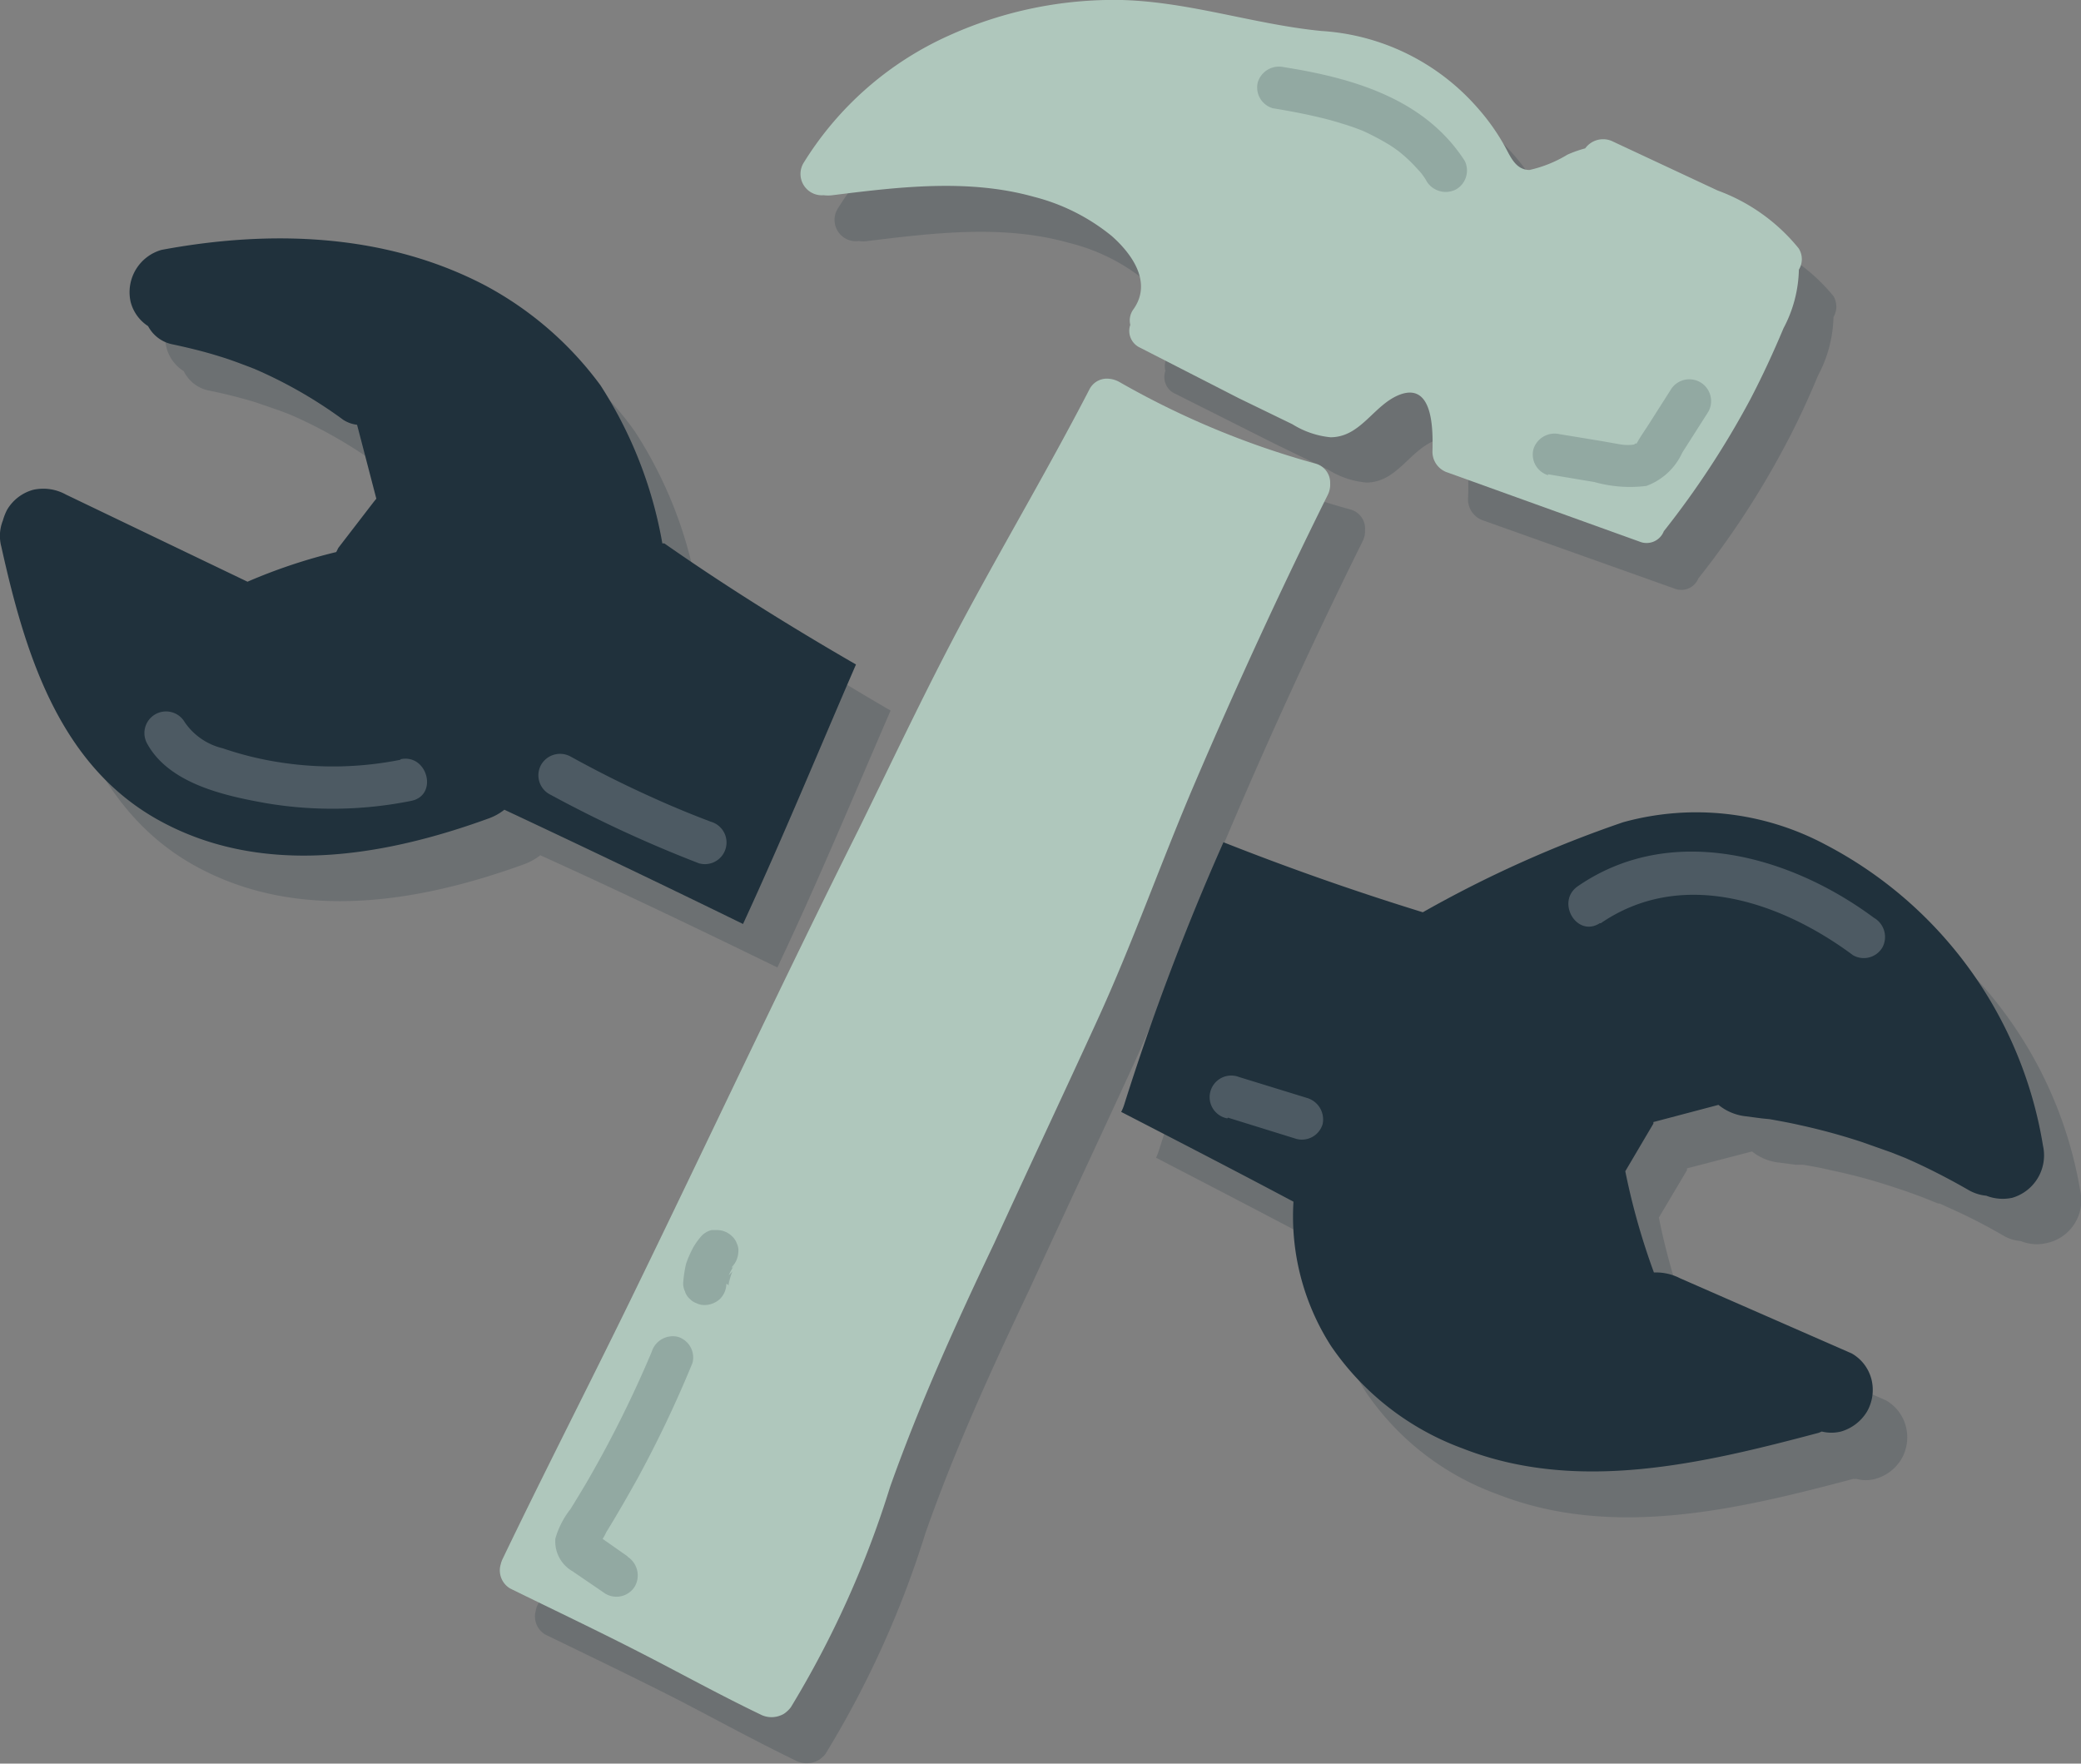
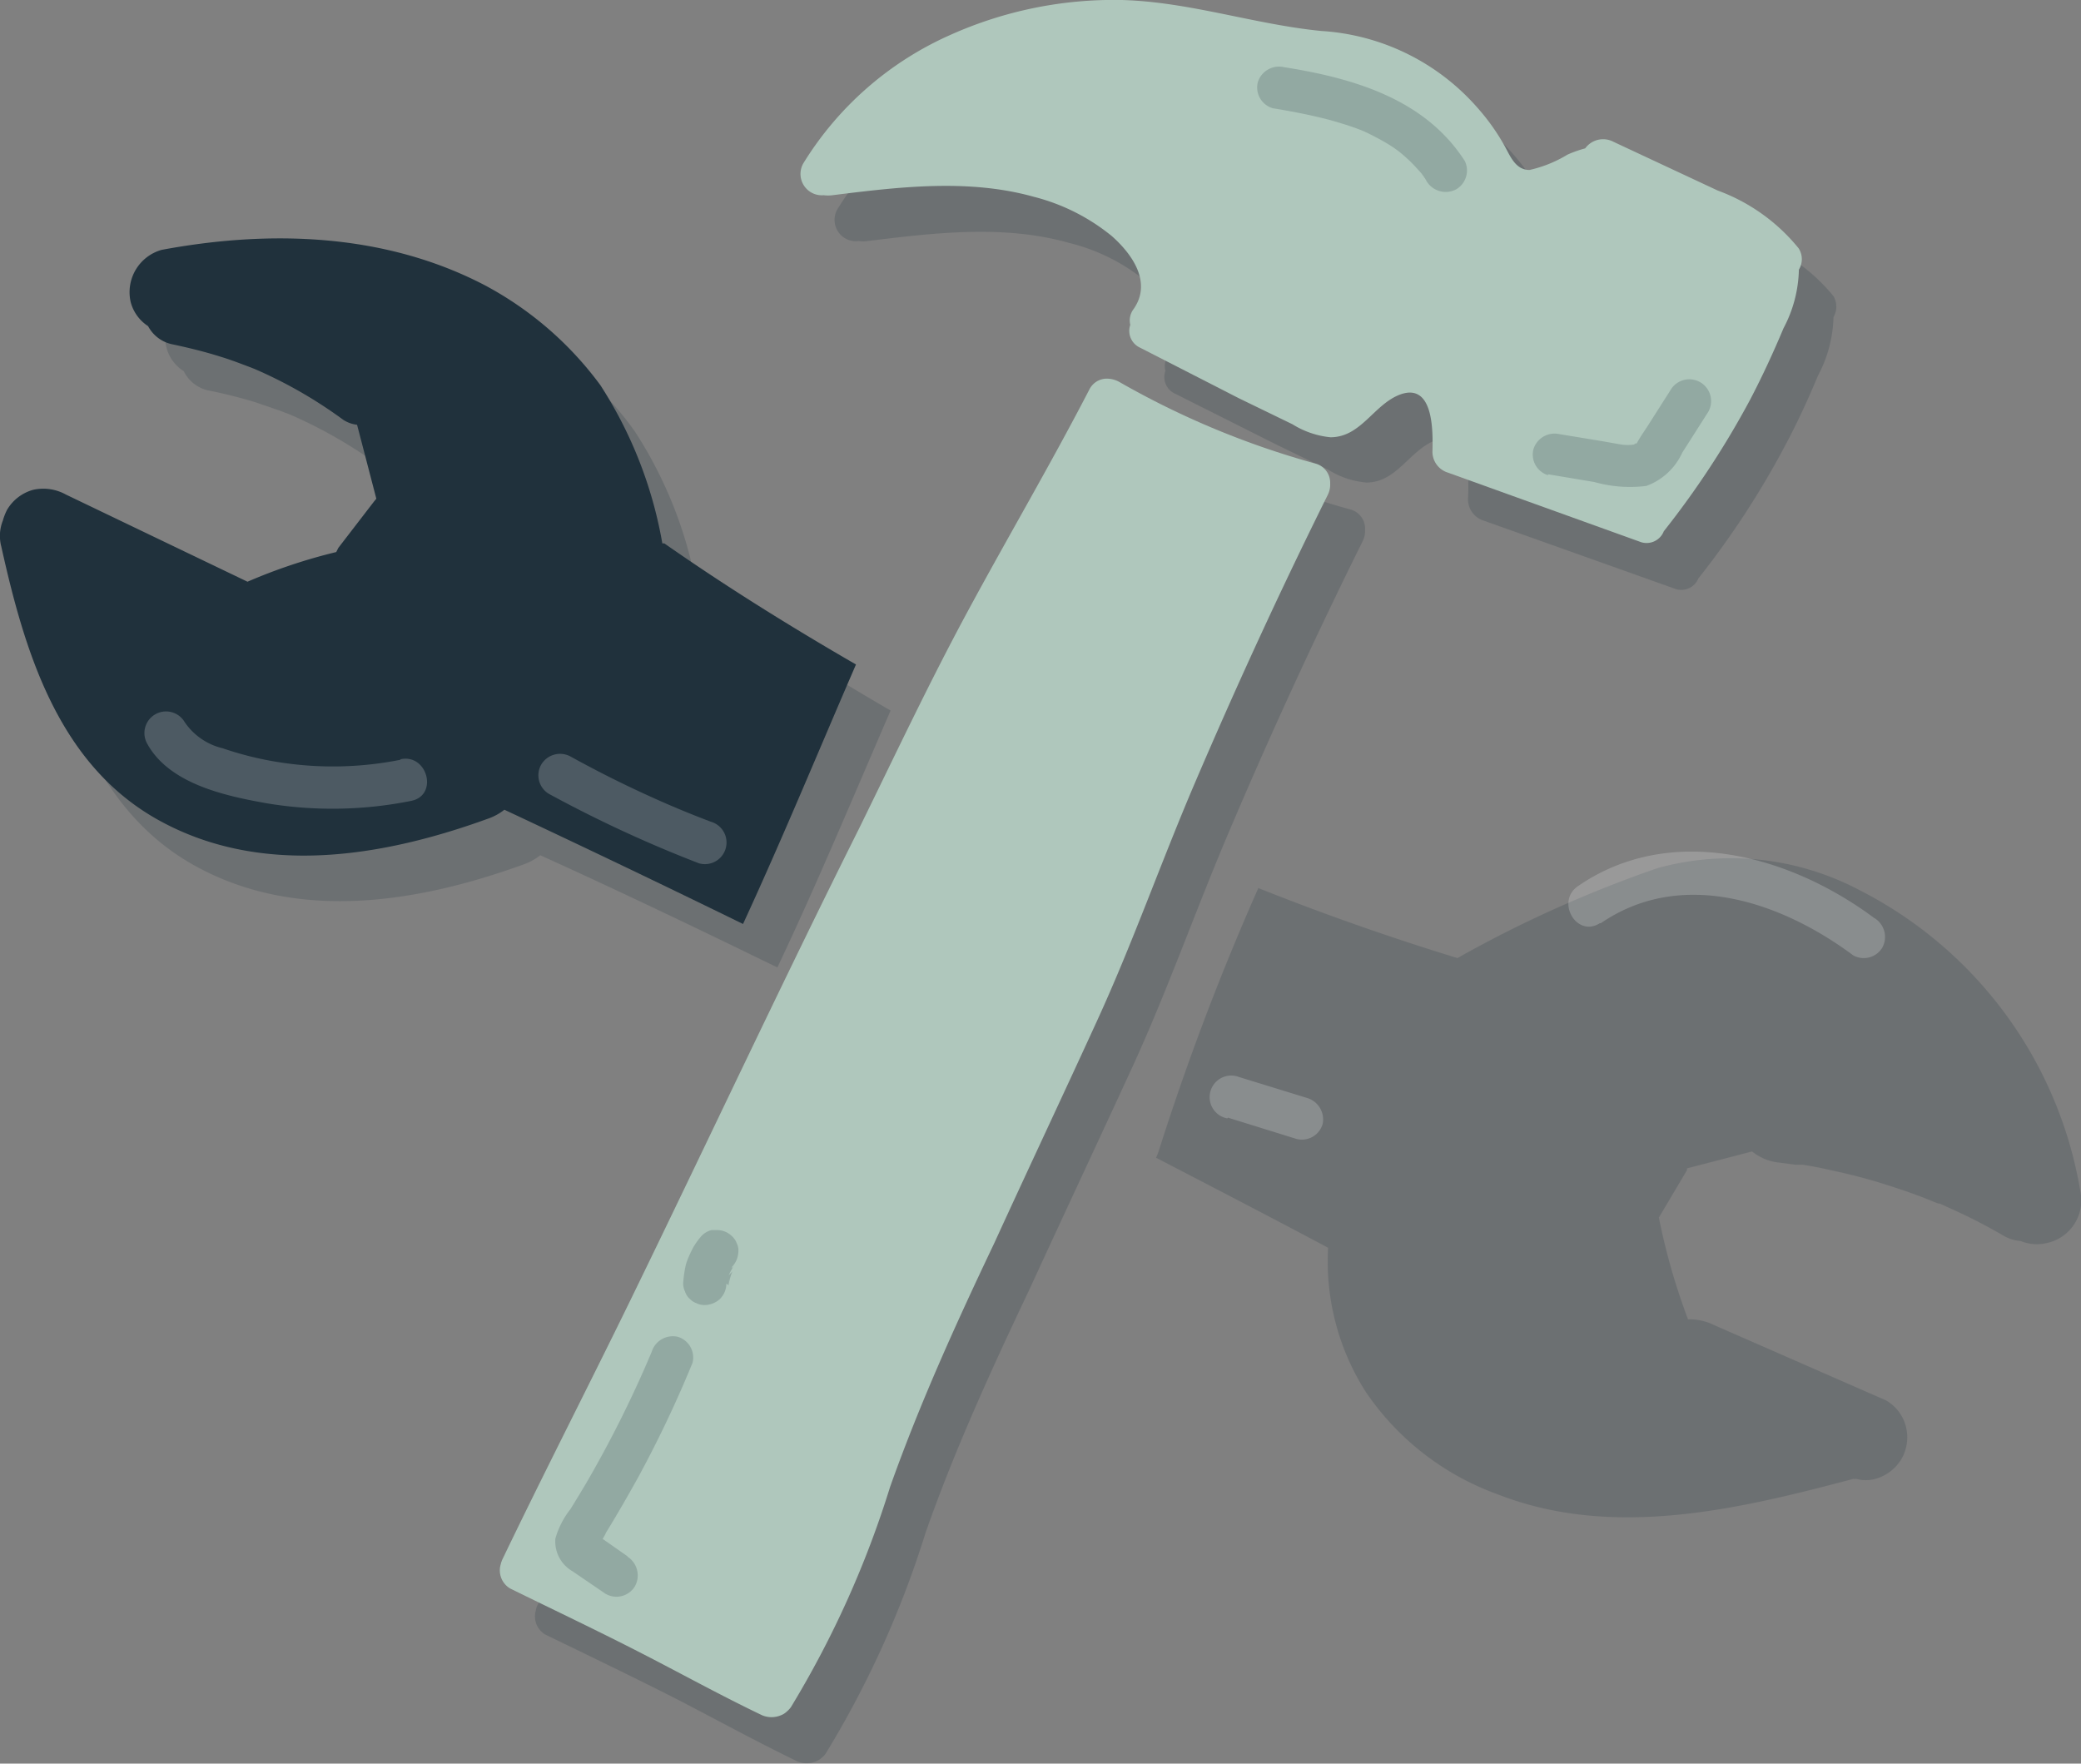
<svg xmlns="http://www.w3.org/2000/svg" viewBox="0 0 79.96 67.76">
  <rect x="0" y="0" width="79.96" height="67.76" fill="#808080" stroke="none" />
  <defs>
    <style>.cls-1{opacity:0.2;}.cls-2{fill:#20313c;}.cls-3{fill:#afc7bc;}.cls-4{fill:#fff;}</style>
  </defs>
  <g id="Calque_2" data-name="Calque 2">
    <g id="Calque_1-2" data-name="Calque 1">
      <g class="cls-1">
        <path class="cls-2" d="M79.93,45.74a15.93,15.93,0,0,0-8.46-11.53,10.6,10.6,0,0,0-7.77-.86A46.62,46.62,0,0,0,56,36.81c-2.58-.79-5.14-1.69-7.65-2.69a98.56,98.56,0,0,0-3.83,10.11,1.86,1.86,0,0,1-.1.25c2.21,1.15,4.42,2.29,6.61,3.46a9.33,9.33,0,0,0,1.45,5.54,10.37,10.37,0,0,0,5.06,3.93c4.43,1.74,9.26.58,13.67-.59a.43.43,0,0,0,.12,0,1.39,1.39,0,0,0,.73,0,1.71,1.71,0,0,0,1-.76,1.68,1.68,0,0,0,.17-1.26,1.62,1.62,0,0,0-.77-1l-6.6-2.89a2.11,2.11,0,0,0-1-.22,25,25,0,0,1-1.12-3.91l1.08-1.82,0-.07,2.5-.65a2,2,0,0,0,1.06.43l.61.08h0l.28,0c.39.06.78.14,1.17.23a21.44,21.44,0,0,1,2.38.65c.38.12.76.26,1.13.4l.52.21.06,0,.26.12a21.63,21.63,0,0,1,2.2,1.12,1.5,1.5,0,0,0,.65.2,1.64,1.64,0,0,0,1,.08A1.68,1.68,0,0,0,79.93,45.74Z" />
        <path class="cls-2" d="M29.87,37.17c1.54-3.25,2.92-6.57,4.35-9.87q-3.76-2.18-7.36-4.66a.2.2,0,0,1-.08,0,16.32,16.32,0,0,0-2.39-6.07A13.12,13.12,0,0,0,20,12.68c-3.83-2-8.24-2.14-12.42-1.35a1.67,1.67,0,0,0-1.19,2,1.52,1.52,0,0,0,.67.93A1.38,1.38,0,0,0,8,15a18.83,18.83,0,0,1,1.83.46l.9.31.42.16.16.07a18,18,0,0,1,3.26,1.89,1.26,1.26,0,0,0,.52.2l.74,2.84-.08.1-1.36,1.79a1.19,1.19,0,0,0-.08.16,21.67,21.67,0,0,0-3.41,1.14l-7-3.36a1.78,1.78,0,0,0-1.26-.17,1.71,1.71,0,0,0-1,.76,1.82,1.82,0,0,0-.14.39,1.68,1.68,0,0,0-.07,1c.9,4,2.17,8.29,5.93,10.45,4,2.29,8.73,1.49,12.82,0a2.36,2.36,0,0,0,.58-.33C23.77,34.22,26.83,35.69,29.87,37.17Z" />
        <path class="cls-2" d="M33,9.26a1,1,0,0,0,.34,0c2.55-.31,5.21-.64,7.73.07a7.48,7.48,0,0,1,3,1.51c.79.69,1.55,1.78.84,2.79a.7.7,0,0,0-.13.62.7.7,0,0,0,.38.88l3.82,1.92,2.06,1a3.33,3.33,0,0,0,1.46.49c1.19,0,1.67-1.28,2.7-1.64,1.27-.45,1.24,1.42,1.21,2.2A.86.86,0,0,0,57,20l7.33,2.61a.71.71,0,0,0,.93-.39l0,0a33.1,33.1,0,0,0,3.31-5.06c.48-.89.9-1.81,1.29-2.74a5,5,0,0,0,.59-2.24.79.79,0,0,0,0-.8,7.13,7.13,0,0,0-3.15-2.21L63.35,7.22a.87.87,0,0,0-1.09.24,7,7,0,0,0-.68.24,4.69,4.69,0,0,1-1.45.6c-.57,0-.76-.6-1-1a8.61,8.61,0,0,0-1-1.39,8.68,8.68,0,0,0-6-2.95c-2.59-.23-5.1-1.11-7.7-1.17a15.22,15.22,0,0,0-6.58,1.34A12.62,12.62,0,0,0,32.2,8,.82.82,0,0,0,33,9.26Z" />
        <path class="cls-2" d="M52.36,20.79a.86.86,0,0,0,.09-.43.76.76,0,0,0-.58-.79,32.35,32.35,0,0,1-7.51-3.14.82.82,0,0,0-.41-.11.7.7,0,0,0-.73.41c-1.49,2.85-3.11,5.63-4.64,8.46s-2.85,5.6-4.24,8.42c-3,6-5.83,12.09-8.77,18.12-1.62,3.32-3.31,6.6-4.91,9.93a.58.58,0,0,0-.07.21.81.81,0,0,0,.36.93c1.71.83,3.42,1.65,5.11,2.51,1.52.79,3,1.6,4.57,2.36a.93.93,0,0,0,.73,0h0a.74.74,0,0,0,.22-.14.69.69,0,0,0,.16-.18,37.63,37.63,0,0,0,3.82-8.45c1.13-3.22,2.53-6.27,4-9.37,1.3-2.83,2.63-5.66,3.93-8.49,1.38-3,2.47-6.13,3.77-9.17C48.84,28.15,50.55,24.44,52.36,20.79Z" />
      </g>
-       <path class="cls-2" d="M70.14,32.45a10.55,10.55,0,0,0-7.77-.86,45.36,45.36,0,0,0-7.7,3.46q-3.89-1.2-7.66-2.69a96.06,96.06,0,0,0-3.82,10.1,1.56,1.56,0,0,1-.11.26c2.21,1.14,4.42,2.28,6.62,3.45a9.22,9.22,0,0,0,1.44,5.54,10.49,10.49,0,0,0,5.06,3.94c4.43,1.74,9.27.57,13.68-.6L70,55a1.54,1.54,0,0,0,.74,0,1.73,1.73,0,0,0,1-.77A1.68,1.68,0,0,0,71.91,53a1.6,1.6,0,0,0-.76-1l-6.6-2.89a2,2,0,0,0-1-.22A26.45,26.45,0,0,1,62.45,45l1.08-1.83,0-.06,2.5-.66a2,2,0,0,0,1.06.44l.61.08h0L68,43c.39.07.78.14,1.17.23a23.86,23.86,0,0,1,2.38.65l1.13.4.53.21,0,0,.27.12c.75.34,1.48.72,2.19,1.13a1.69,1.69,0,0,0,.65.2,1.74,1.74,0,0,0,1,.08,1.7,1.7,0,0,0,1.18-2A15.93,15.93,0,0,0,70.14,32.45Z" />
      <path class="cls-2" d="M32.89,25.53c-2.51-1.45-5-3-7.36-4.65a.2.2,0,0,0-.08,0,16.35,16.35,0,0,0-2.38-6.08,13.24,13.24,0,0,0-4.44-3.84c-3.83-2-8.24-2.14-12.42-1.36a1.69,1.69,0,0,0-1.19,2,1.58,1.58,0,0,0,.67.93,1.36,1.36,0,0,0,.94.7c.61.13,1.23.28,1.83.47.3.09.6.2.89.31l.42.16.16.07a17.4,17.4,0,0,1,3.26,1.89,1.24,1.24,0,0,0,.53.19l.74,2.84-.09.11L13,21.05l-.08.16a21,21,0,0,0-3.41,1.14L2.53,19a1.79,1.79,0,0,0-1.26-.18,1.68,1.68,0,0,0-1,.77A2.24,2.24,0,0,0,.11,20a1.6,1.6,0,0,0-.06,1c.89,4,2.16,8.28,5.92,10.44,4,2.29,8.73,1.49,12.82,0a2.13,2.13,0,0,0,.59-.33q4.61,2.16,9.17,4.39C30.09,32.16,31.46,28.83,32.89,25.53Z" />
      <path class="cls-3" d="M72.17,46.81Z" />
      <path class="cls-3" d="M69.11,9.54A7.18,7.18,0,0,0,66,7.32L62,5.45a.85.85,0,0,0-1.09.25,4.6,4.6,0,0,0-.68.24,4.82,4.82,0,0,1-1.46.59c-.57,0-.76-.59-1-1a8.32,8.32,0,0,0-1-1.39,8.68,8.68,0,0,0-6-2.95C48.21.94,45.71.07,43.1,0a15.36,15.36,0,0,0-6.58,1.34,12.64,12.64,0,0,0-5.65,4.93.82.82,0,0,0,.78,1.23,1.29,1.29,0,0,0,.34,0c2.56-.32,5.22-.64,7.73.06a7.75,7.75,0,0,1,3,1.51c.79.7,1.55,1.78.84,2.8a.72.72,0,0,0-.13.61.71.71,0,0,0,.38.88L47.6,15.3l2.06,1a3.39,3.39,0,0,0,1.46.5c1.19,0,1.67-1.28,2.7-1.65,1.27-.44,1.24,1.43,1.22,2.2a.84.84,0,0,0,.6.81L63,20.81a.71.71,0,0,0,.93-.4l0,0a33.93,33.93,0,0,0,3.32-5.06c.47-.9.89-1.81,1.28-2.74a5,5,0,0,0,.59-2.25A.77.77,0,0,0,69.11,9.54Z" />
      <path class="cls-3" d="M50.54,17.81A32.53,32.53,0,0,1,43,14.67a1,1,0,0,0-.41-.12.75.75,0,0,0-.73.41c-1.48,2.86-3.11,5.63-4.64,8.46S34.4,29,33,31.85c-3,6-5.84,12.08-8.78,18.11-1.62,3.32-3.31,6.61-4.91,9.94a1,1,0,0,0-.07.2.81.81,0,0,0,.36.93c1.71.84,3.42,1.65,5.11,2.52,1.52.78,3,1.6,4.57,2.35a.93.93,0,0,0,.73,0l0,0a.67.67,0,0,0,.21-.13,1,1,0,0,0,.17-.18,37.87,37.87,0,0,0,3.81-8.46c1.14-3.21,2.53-6.27,4-9.36,1.3-2.84,2.63-5.66,3.93-8.5,1.38-3,2.47-6.12,3.77-9.16,1.6-3.74,3.31-7.46,5.12-11.1a.89.89,0,0,0,.09-.44A.76.76,0,0,0,50.54,17.81Z" />
      <g class="cls-1">
        <path class="cls-2" d="M59.47,18.22l1.79.3a5.07,5.07,0,0,0,2,.15,2.44,2.44,0,0,0,1.38-1.28l1-1.57A.83.83,0,0,0,64.18,15l-.86,1.35c-.13.2-.27.4-.39.61s0,0-.09.11c.09-.07-.13,0,0,0a1.68,1.68,0,0,1-.6,0l-.74-.13-1.58-.26a.85.85,0,0,0-1,.58.83.83,0,0,0,.57,1Z" />
      </g>
      <g class="cls-1">
        <path class="cls-2" d="M56.28,6.18C54.75,3.8,52,3,49.33,2.58a.85.85,0,0,0-1,.58.83.83,0,0,0,.58,1c.62.1,1.25.22,1.87.37.3.07.6.16.89.25s.62.21.79.29.49.24.73.38.25.15.37.23l.18.13s.1.07,0,0a5.77,5.77,0,0,1,.63.58c.09.1.18.19.26.29l.05.07a1.64,1.64,0,0,1,.14.22.86.86,0,0,0,1.14.3.84.84,0,0,0,.3-1.13Z" />
      </g>
      <g class="cls-1">
        <path class="cls-2" d="M24.12,59.8l-1-.7a2.37,2.37,0,0,0-.3-.21l.1.57.05-.08a2.3,2.3,0,0,0,.33-.52c.42-.68.82-1.38,1.21-2.08a44.66,44.66,0,0,0,2.1-4.42.83.83,0,0,0-.57-1,.85.85,0,0,0-1,.58,43.91,43.91,0,0,1-2.41,4.86c-.23.4-.47.79-.71,1.18a3.28,3.28,0,0,0-.58,1.13A1.32,1.32,0,0,0,22,60.37l1.26.86a.83.83,0,0,0,1.14-.29.86.86,0,0,0-.3-1.14Z" />
      </g>
      <g class="cls-1">
        <path class="cls-2" d="M28,49.38a2.13,2.13,0,0,1,0-.25l0,.21a2.53,2.53,0,0,1,.14-.49L28,49a2,2,0,0,1,.26-.44l-.13.17,0-.06a.88.88,0,0,0,.24-.57.61.61,0,0,0-.06-.33.68.68,0,0,0-.18-.27.82.82,0,0,0-.57-.24l-.22,0a.81.81,0,0,0-.38.22,2.75,2.75,0,0,0-.32.44,4.52,4.52,0,0,0-.23.5,1.59,1.59,0,0,0-.09.33,4.86,4.86,0,0,0-.07.55.71.71,0,0,0,.07.32.64.64,0,0,0,.18.28.65.65,0,0,0,.26.17.67.67,0,0,0,.31.07.87.87,0,0,0,.6-.24.84.84,0,0,0,.24-.58Z" />
      </g>
      <g class="cls-1">
        <path class="cls-4" d="M27.31,31.57c-1-.38-1.75-.7-2.68-1.13s-1.81-.88-2.7-1.37a.84.84,0,0,0-1.13.3.83.83,0,0,0,.29,1.13,48.65,48.65,0,0,0,5.77,2.67.83.83,0,0,0,.45-1.6Z" />
      </g>
      <g class="cls-1">
        <path class="cls-4" d="M15.39,29.19a13.24,13.24,0,0,1-4.57.11,12.63,12.63,0,0,1-2.26-.55,2.45,2.45,0,0,1-1.46-1,.83.83,0,0,0-1.44.83c.85,1.54,3,2,4.57,2.28a15.33,15.33,0,0,0,5.57-.09c1.05-.21.63-1.82-.41-1.6Z" />
      </g>
      <g class="cls-1">
        <path class="cls-4" d="M61.51,35.47c3.11-2.13,6.92-.83,9.69,1.23a.83.83,0,0,0,1.13-.3A.85.85,0,0,0,72,35.26c-3.22-2.39-7.79-3.67-11.36-1.22-.88.59-.06,2,.83,1.43Z" />
      </g>
      <g class="cls-1">
        <path class="cls-4" d="M47.18,42.94l2.64.82a.83.83,0,0,0,1-.57.86.86,0,0,0-.58-1l-2.63-.81a.83.83,0,1,0-.45,1.59Z" />
      </g>
    </g>
  </g>
</svg>